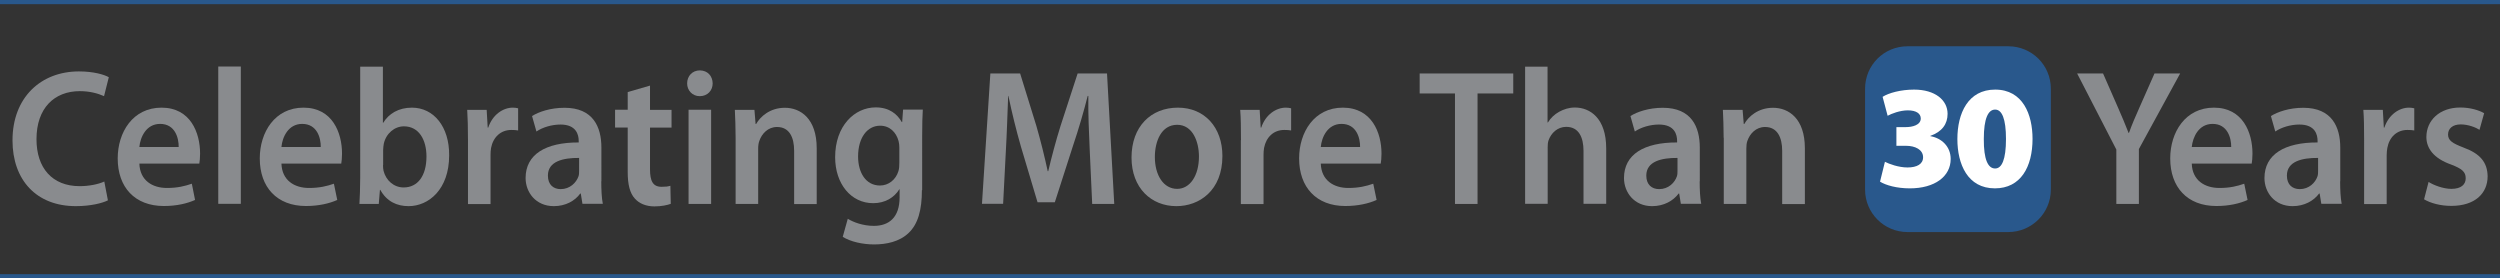
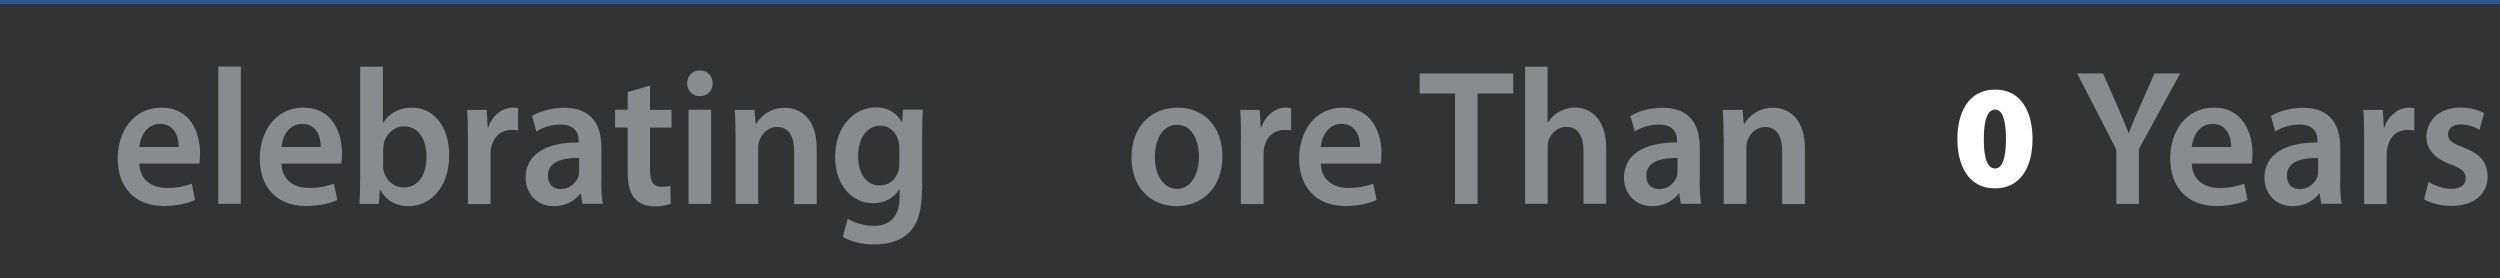
<svg xmlns="http://www.w3.org/2000/svg" version="1.1" id="Layer_1" x="0px" y="0px" viewBox="0 0 193.92 21.6" style="enable-background:new 0 0 193.92 21.6;" xml:space="preserve">
  <rect x="0" y="0" width="193.92" height="21.6" fill="#333333" stroke="none" />
  <style type="text/css">
	.st0{fill:#898B8E;}
	.st1{fill:none;stroke:#29588C;stroke-width:0.327;stroke-miterlimit:10;}
	.st2{fill:#29588C;}
	.st3{fill:#FFFFFF;}
</style>
  <g>
-     <path class="st0" d="M8.37,15.54c-0.41,0.21-1.32,0.45-2.49,0.45c-3.05,0-4.91-2.02-4.91-5.1c0-3.34,2.21-5.35,5.15-5.35   c1.15,0,1.97,0.25,2.32,0.45L8.07,7.46c-0.46-0.21-1.1-0.39-1.88-0.39c-1.96,0-3.36,1.3-3.36,3.73c0,2.23,1.22,3.64,3.35,3.64   c0.7,0,1.44-0.14,1.91-0.36L8.37,15.54z" />
    <path class="st0" d="M10.81,12.68c0.04,1.32,1.01,1.9,2.14,1.9c0.81,0,1.38-0.14,1.93-0.33l0.25,1.26   c-0.6,0.27-1.42,0.47-2.42,0.47c-2.26,0-3.58-1.46-3.58-3.69c0-2.03,1.17-3.94,3.4-3.94c2.25,0,2.99,1.95,2.99,3.56   c0,0.34-0.03,0.62-0.06,0.78H10.81z M13.86,11.4c0.01-0.68-0.27-1.79-1.44-1.79c-1.08,0-1.54,1.03-1.61,1.79H13.86z" />
    <rect x="16.93" y="5.16" class="st0" width="1.75" height="10.65" />
    <path class="st0" d="M21.83,12.68c0.04,1.32,1.01,1.9,2.14,1.9c0.81,0,1.39-0.14,1.93-0.33l0.26,1.26   c-0.6,0.27-1.43,0.47-2.43,0.47c-2.25,0-3.58-1.46-3.58-3.69c0-2.03,1.17-3.94,3.39-3.94c2.25,0,2.99,1.95,2.99,3.56   c0,0.34-0.03,0.62-0.06,0.78H21.83z M24.88,11.4c0.01-0.68-0.27-1.79-1.44-1.79c-1.08,0-1.54,1.03-1.61,1.79H24.88z" />
    <path class="st0" d="M27.95,5.17h1.75v4.35h0.03c0.42-0.7,1.19-1.17,2.22-1.17c1.7,0,2.91,1.49,2.89,3.7   c0,2.63-1.58,3.94-3.15,3.94c-0.9,0-1.69-0.36-2.19-1.26h-0.03l-0.09,1.09h-1.5c0.03-0.49,0.06-1.3,0.06-2.05V5.17z M29.71,12.81   c0,0.15,0.01,0.31,0.04,0.44c0.19,0.75,0.8,1.29,1.56,1.29c1.1,0,1.77-0.91,1.77-2.4c0-1.29-0.58-2.34-1.75-2.34   c-0.72,0-1.38,0.54-1.56,1.35c-0.02,0.14-0.05,0.3-0.05,0.48V12.81z" />
    <path class="st0" d="M36.3,10.87c0-0.99-0.02-1.71-0.06-2.35h1.51l0.08,1.38h0.04c0.34-1.02,1.16-1.55,1.91-1.55   c0.17,0,0.27,0.02,0.41,0.05v1.72c-0.16-0.03-0.32-0.04-0.53-0.04c-0.82,0-1.41,0.56-1.57,1.4c-0.03,0.17-0.04,0.36-0.04,0.55v3.8   H36.3V10.87z" />
    <path class="st0" d="M46.64,14.06c0,0.66,0.03,1.31,0.12,1.75h-1.58l-0.13-0.8h-0.04c-0.41,0.57-1.14,0.98-2.05,0.98   c-1.4,0-2.19-1.07-2.19-2.18c0-1.83,1.55-2.77,4.12-2.76v-0.12c0-0.48-0.19-1.27-1.41-1.27c-0.69,0-1.4,0.22-1.87,0.54l-0.34-1.2   c0.51-0.32,1.41-0.64,2.52-0.64c2.22,0,2.86,1.49,2.86,3.09V14.06z M44.92,12.25c-1.24-0.01-2.42,0.26-2.42,1.37   c0,0.72,0.44,1.05,0.99,1.05c0.71,0,1.21-0.49,1.39-1.01c0.04-0.14,0.04-0.27,0.04-0.41V12.25z" />
    <path class="st0" d="M50.42,6.64v1.88h1.67v1.38h-1.67v3.23c0,0.91,0.22,1.36,0.9,1.36c0.31,0,0.49-0.02,0.68-0.08l0.03,1.4   c-0.26,0.1-0.72,0.2-1.27,0.2c-0.66,0-1.18-0.23-1.51-0.6c-0.39-0.42-0.56-1.09-0.56-2.06V9.89h-0.98V8.51h0.98V7.14L50.42,6.64z" />
    <path class="st0" d="M55.28,6.47c0,0.54-0.39,0.99-1,0.99c-0.58,0-0.98-0.45-0.98-0.99c0-0.57,0.4-1.01,0.99-1.01   C54.9,5.47,55.27,5.9,55.28,6.47 M53.41,8.51h1.75v7.31h-1.75V8.51z" />
    <path class="st0" d="M57.06,10.69c0-0.84-0.03-1.54-0.06-2.17h1.52l0.09,1.1h0.04c0.32-0.57,1.07-1.26,2.23-1.26   c1.21,0,2.47,0.83,2.47,3.14v4.33H61.6V11.7c0-1.05-0.37-1.85-1.33-1.85c-0.7,0-1.18,0.52-1.37,1.08   c-0.06,0.15-0.09,0.37-0.09,0.59v4.3h-1.75V10.69z" />
    <path class="st0" d="M71.51,14.75c0,1.53-0.3,2.63-1.03,3.32c-0.71,0.68-1.72,0.89-2.68,0.89c-0.88,0-1.83-0.21-2.43-0.59l0.39-1.4   c0.44,0.27,1.18,0.55,2.03,0.55c1.14,0,1.99-0.63,1.99-2.21v-0.63h-0.02c-0.4,0.65-1.11,1.08-2.03,1.08c-1.72,0-2.95-1.5-2.95-3.57   c0-2.41,1.49-3.86,3.15-3.86c1.07,0,1.68,0.54,2.02,1.14h0.03l0.07-0.97h1.53c-0.03,0.49-0.05,1.1-0.05,2.1V14.75z M69.76,11.44   c0-0.18-0.02-0.34-0.06-0.5c-0.18-0.67-0.68-1.19-1.43-1.19c-0.98,0-1.71,0.9-1.71,2.39c0,1.25,0.6,2.25,1.7,2.25   c0.66,0,1.23-0.45,1.43-1.12c0.06-0.18,0.07-0.43,0.07-0.65V11.44z" />
-     <path class="st0" d="M84.53,11.69c-0.06-1.31-0.13-2.88-0.11-4.25h-0.05c-0.31,1.23-0.71,2.6-1.14,3.87l-1.41,4.38h-1.34   l-1.29-4.32c-0.37-1.29-0.71-2.67-0.97-3.93H78.2c-0.05,1.32-0.1,2.93-0.18,4.31l-0.21,4.06h-1.64L76.82,5.7h2.31l1.26,4.07   c0.34,1.18,0.64,2.39,0.88,3.51h0.04c0.26-1.1,0.59-2.35,0.96-3.53l1.32-4.05h2.28l0.56,10.12h-1.71L84.53,11.69z" />
    <path class="st0" d="M94.82,12.1c0,2.69-1.8,3.89-3.57,3.89c-1.95,0-3.48-1.41-3.48-3.77c0-2.4,1.5-3.87,3.6-3.87   C93.44,8.35,94.82,9.88,94.82,12.1 M89.58,12.18c0,1.41,0.67,2.47,1.73,2.47c0.99,0,1.69-1.02,1.69-2.51   c0-1.14-0.48-2.46-1.69-2.46C90.08,9.68,89.58,10.96,89.58,12.18" />
    <path class="st0" d="M96.26,10.87c0-0.99-0.01-1.71-0.06-2.35h1.51l0.08,1.38h0.04c0.34-1.02,1.16-1.55,1.91-1.55   c0.17,0,0.27,0.02,0.41,0.05v1.72c-0.16-0.03-0.32-0.04-0.53-0.04c-0.83,0-1.41,0.56-1.57,1.4c-0.03,0.17-0.04,0.36-0.04,0.55v3.8   h-1.76V10.87z" />
    <path class="st0" d="M102.45,12.68c0.04,1.32,1.01,1.9,2.14,1.9c0.81,0,1.38-0.14,1.93-0.33l0.26,1.26   c-0.6,0.27-1.43,0.47-2.43,0.47c-2.25,0-3.58-1.46-3.58-3.69c0-2.03,1.17-3.94,3.39-3.94c2.25,0,3,1.95,3,3.56   c0,0.34-0.03,0.62-0.06,0.78H102.45z M105.5,11.4c0.01-0.68-0.27-1.79-1.44-1.79c-1.08,0-1.54,1.03-1.61,1.79H105.5z" />
    <polygon class="st0" points="112.86,7.25 110.12,7.25 110.12,5.7 117.38,5.7 117.38,7.25 114.61,7.25 114.61,15.82 112.86,15.82     " />
    <path class="st0" d="M118.29,5.17h1.75V9.5h0.03c0.21-0.35,0.51-0.63,0.87-0.83c0.37-0.2,0.77-0.33,1.22-0.33   c1.18,0,2.43,0.83,2.43,3.17v4.3h-1.76v-4.11c0-1.05-0.37-1.86-1.34-1.86c-0.68,0-1.17,0.48-1.37,1.04   c-0.06,0.16-0.07,0.36-0.07,0.55v4.38h-1.75V5.17z" />
    <path class="st0" d="M131.84,14.06c0,0.66,0.03,1.31,0.12,1.75h-1.58l-0.13-0.8h-0.04c-0.42,0.57-1.15,0.98-2.06,0.98   c-1.39,0-2.18-1.07-2.18-2.18c0-1.83,1.55-2.77,4.12-2.76v-0.12c0-0.48-0.18-1.27-1.41-1.27c-0.69,0-1.4,0.22-1.87,0.54l-0.34-1.2   c0.51-0.32,1.41-0.64,2.51-0.64c2.23,0,2.87,1.49,2.87,3.09V14.06z M130.13,12.25c-1.24-0.01-2.43,0.26-2.43,1.37   c0,0.72,0.44,1.05,1,1.05c0.71,0,1.21-0.49,1.38-1.01c0.04-0.14,0.04-0.27,0.04-0.41V12.25z" />
    <path class="st0" d="M133.7,10.69c0-0.84-0.03-1.54-0.06-2.17h1.53l0.09,1.1h0.04c0.31-0.57,1.07-1.26,2.23-1.26   c1.21,0,2.47,0.83,2.47,3.14v4.33h-1.76V11.7c0-1.05-0.38-1.85-1.33-1.85c-0.7,0-1.18,0.52-1.37,1.08   c-0.06,0.15-0.08,0.37-0.08,0.59v4.3h-1.75V10.69z" />
    <path class="st0" d="M164.16,15.82V11.6l-3.04-5.9h2.01l1.14,2.6c0.33,0.75,0.57,1.32,0.84,2.01h0.03c0.23-0.65,0.5-1.27,0.83-2.01   l1.15-2.6h1.99l-3.2,5.86v4.26H164.16z" />
    <path class="st0" d="M170.01,12.68c0.04,1.32,1.01,1.9,2.15,1.9c0.81,0,1.38-0.14,1.92-0.33l0.26,1.26   c-0.6,0.27-1.42,0.47-2.42,0.47c-2.26,0-3.58-1.46-3.58-3.69c0-2.03,1.17-3.94,3.39-3.94c2.25,0,2.99,1.95,2.99,3.56   c0,0.34-0.03,0.62-0.06,0.78H170.01z M173.07,11.4c0.01-0.68-0.28-1.79-1.44-1.79c-1.09,0-1.54,1.03-1.62,1.79H173.07z" />
    <path class="st0" d="M181.52,14.06c0,0.66,0.03,1.31,0.12,1.75h-1.58l-0.13-0.8h-0.04c-0.42,0.57-1.15,0.98-2.06,0.98   c-1.4,0-2.18-1.07-2.18-2.18c0-1.83,1.56-2.77,4.12-2.76v-0.12c0-0.48-0.18-1.27-1.41-1.27c-0.69,0-1.4,0.22-1.87,0.54l-0.34-1.2   c0.52-0.32,1.41-0.64,2.51-0.64c2.22,0,2.87,1.49,2.87,3.09V14.06z M179.81,12.25c-1.24-0.01-2.42,0.26-2.42,1.37   c0,0.72,0.44,1.05,1,1.05c0.71,0,1.21-0.49,1.38-1.01c0.04-0.14,0.04-0.27,0.04-0.41V12.25z" />
    <path class="st0" d="M183.38,10.87c0-0.99-0.01-1.71-0.06-2.35h1.51l0.08,1.38h0.04c0.34-1.02,1.16-1.55,1.91-1.55   c0.17,0,0.27,0.02,0.41,0.05v1.72c-0.16-0.03-0.31-0.04-0.53-0.04c-0.83,0-1.41,0.56-1.56,1.4c-0.03,0.17-0.05,0.36-0.05,0.55v3.8   h-1.75V10.87z" />
    <path class="st0" d="M188.38,14.11c0.38,0.25,1.14,0.54,1.77,0.54c0.77,0,1.11-0.35,1.11-0.82c0-0.5-0.28-0.74-1.14-1.07   c-1.36-0.48-1.91-1.27-1.91-2.13c0-1.29,1.02-2.29,2.63-2.29c0.77,0,1.43,0.2,1.85,0.44l-0.36,1.29c-0.28-0.18-0.86-0.42-1.46-0.42   c-0.63,0-0.98,0.33-0.98,0.78c0,0.47,0.33,0.68,1.21,1.02c1.28,0.47,1.84,1.14,1.86,2.22c0,1.34-0.99,2.3-2.82,2.3   c-0.84,0-1.6-0.21-2.11-0.51L188.38,14.11z" />
    <line class="st1" x1="0" y1="0.16" x2="193.92" y2="0.16" />
-     <line class="st1" x1="0" y1="21.43" x2="193.92" y2="21.43" />
-     <path class="st2" d="M159.08,14.71c0,1.81-1.48,3.29-3.3,3.29h-7.82c-1.82,0-3.29-1.48-3.29-3.29V6.88c0-1.83,1.47-3.29,3.29-3.29   h7.82c1.82,0,3.3,1.46,3.3,3.29V14.71z" />
  </g>
  <g>
-     <path class="st3" d="M146.21,12.55c0.31,0.16,1.05,0.44,1.75,0.44c0.73,0,1.21-0.26,1.21-0.79c0-0.6-0.63-0.89-1.31-0.89h-0.76   V9.86h0.73c0.51,0,1.16-0.16,1.16-0.67c0-0.38-0.35-0.63-1-0.63c-0.62,0-1.28,0.26-1.57,0.42l-0.39-1.47   c0.47-0.3,1.41-0.56,2.44-0.56c1.64,0,2.6,0.82,2.6,1.88c0,0.79-0.43,1.39-1.34,1.71v0.02c0.88,0.15,1.58,0.81,1.58,1.77   c0,1.36-1.24,2.28-3.17,2.28c-1.01,0-1.86-0.24-2.31-0.52L146.21,12.55z" />
    <path class="st3" d="M157.66,10.77c0,2.18-0.92,3.84-2.92,3.84c-2.12,0-2.91-1.88-2.91-3.82c0-2.01,0.83-3.84,2.93-3.84   C156.91,6.95,157.66,8.88,157.66,10.77z M153.88,10.78c-0.01,1.61,0.33,2.29,0.88,2.29c0.52,0,0.84-0.7,0.84-2.29   c0-1.56-0.31-2.28-0.84-2.28C154.22,8.5,153.88,9.18,153.88,10.78z" />
  </g>
</svg>